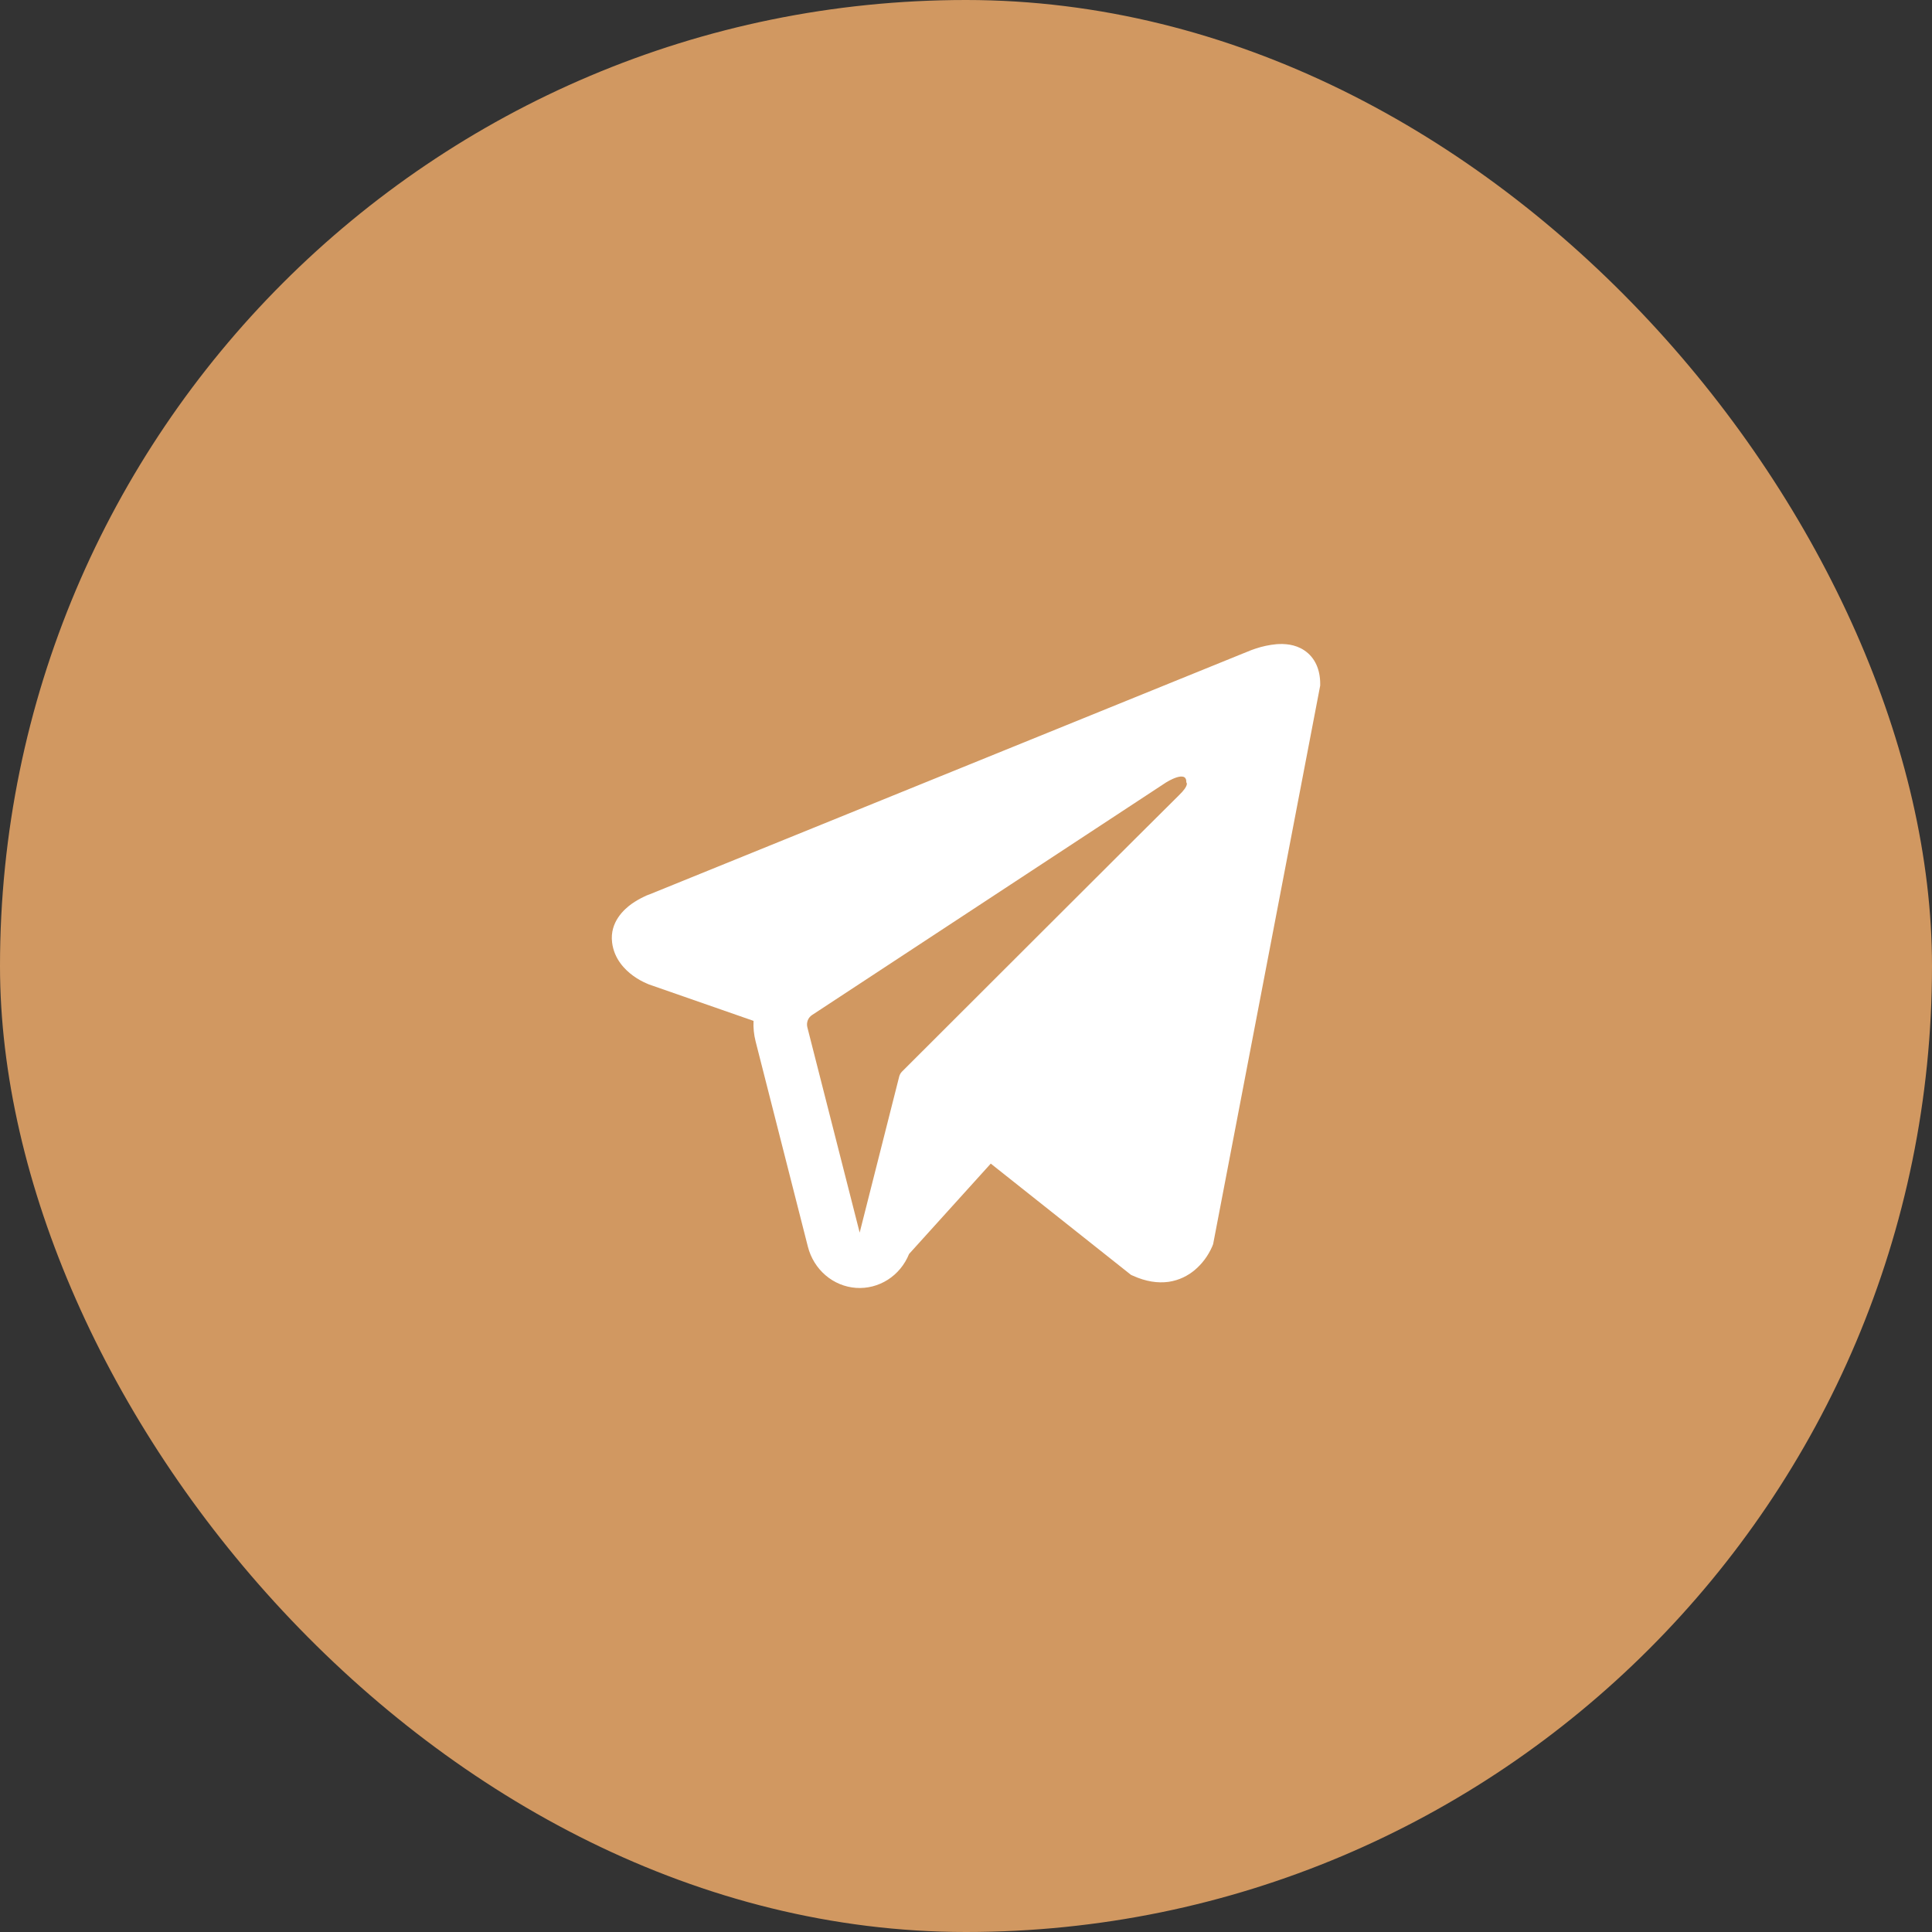
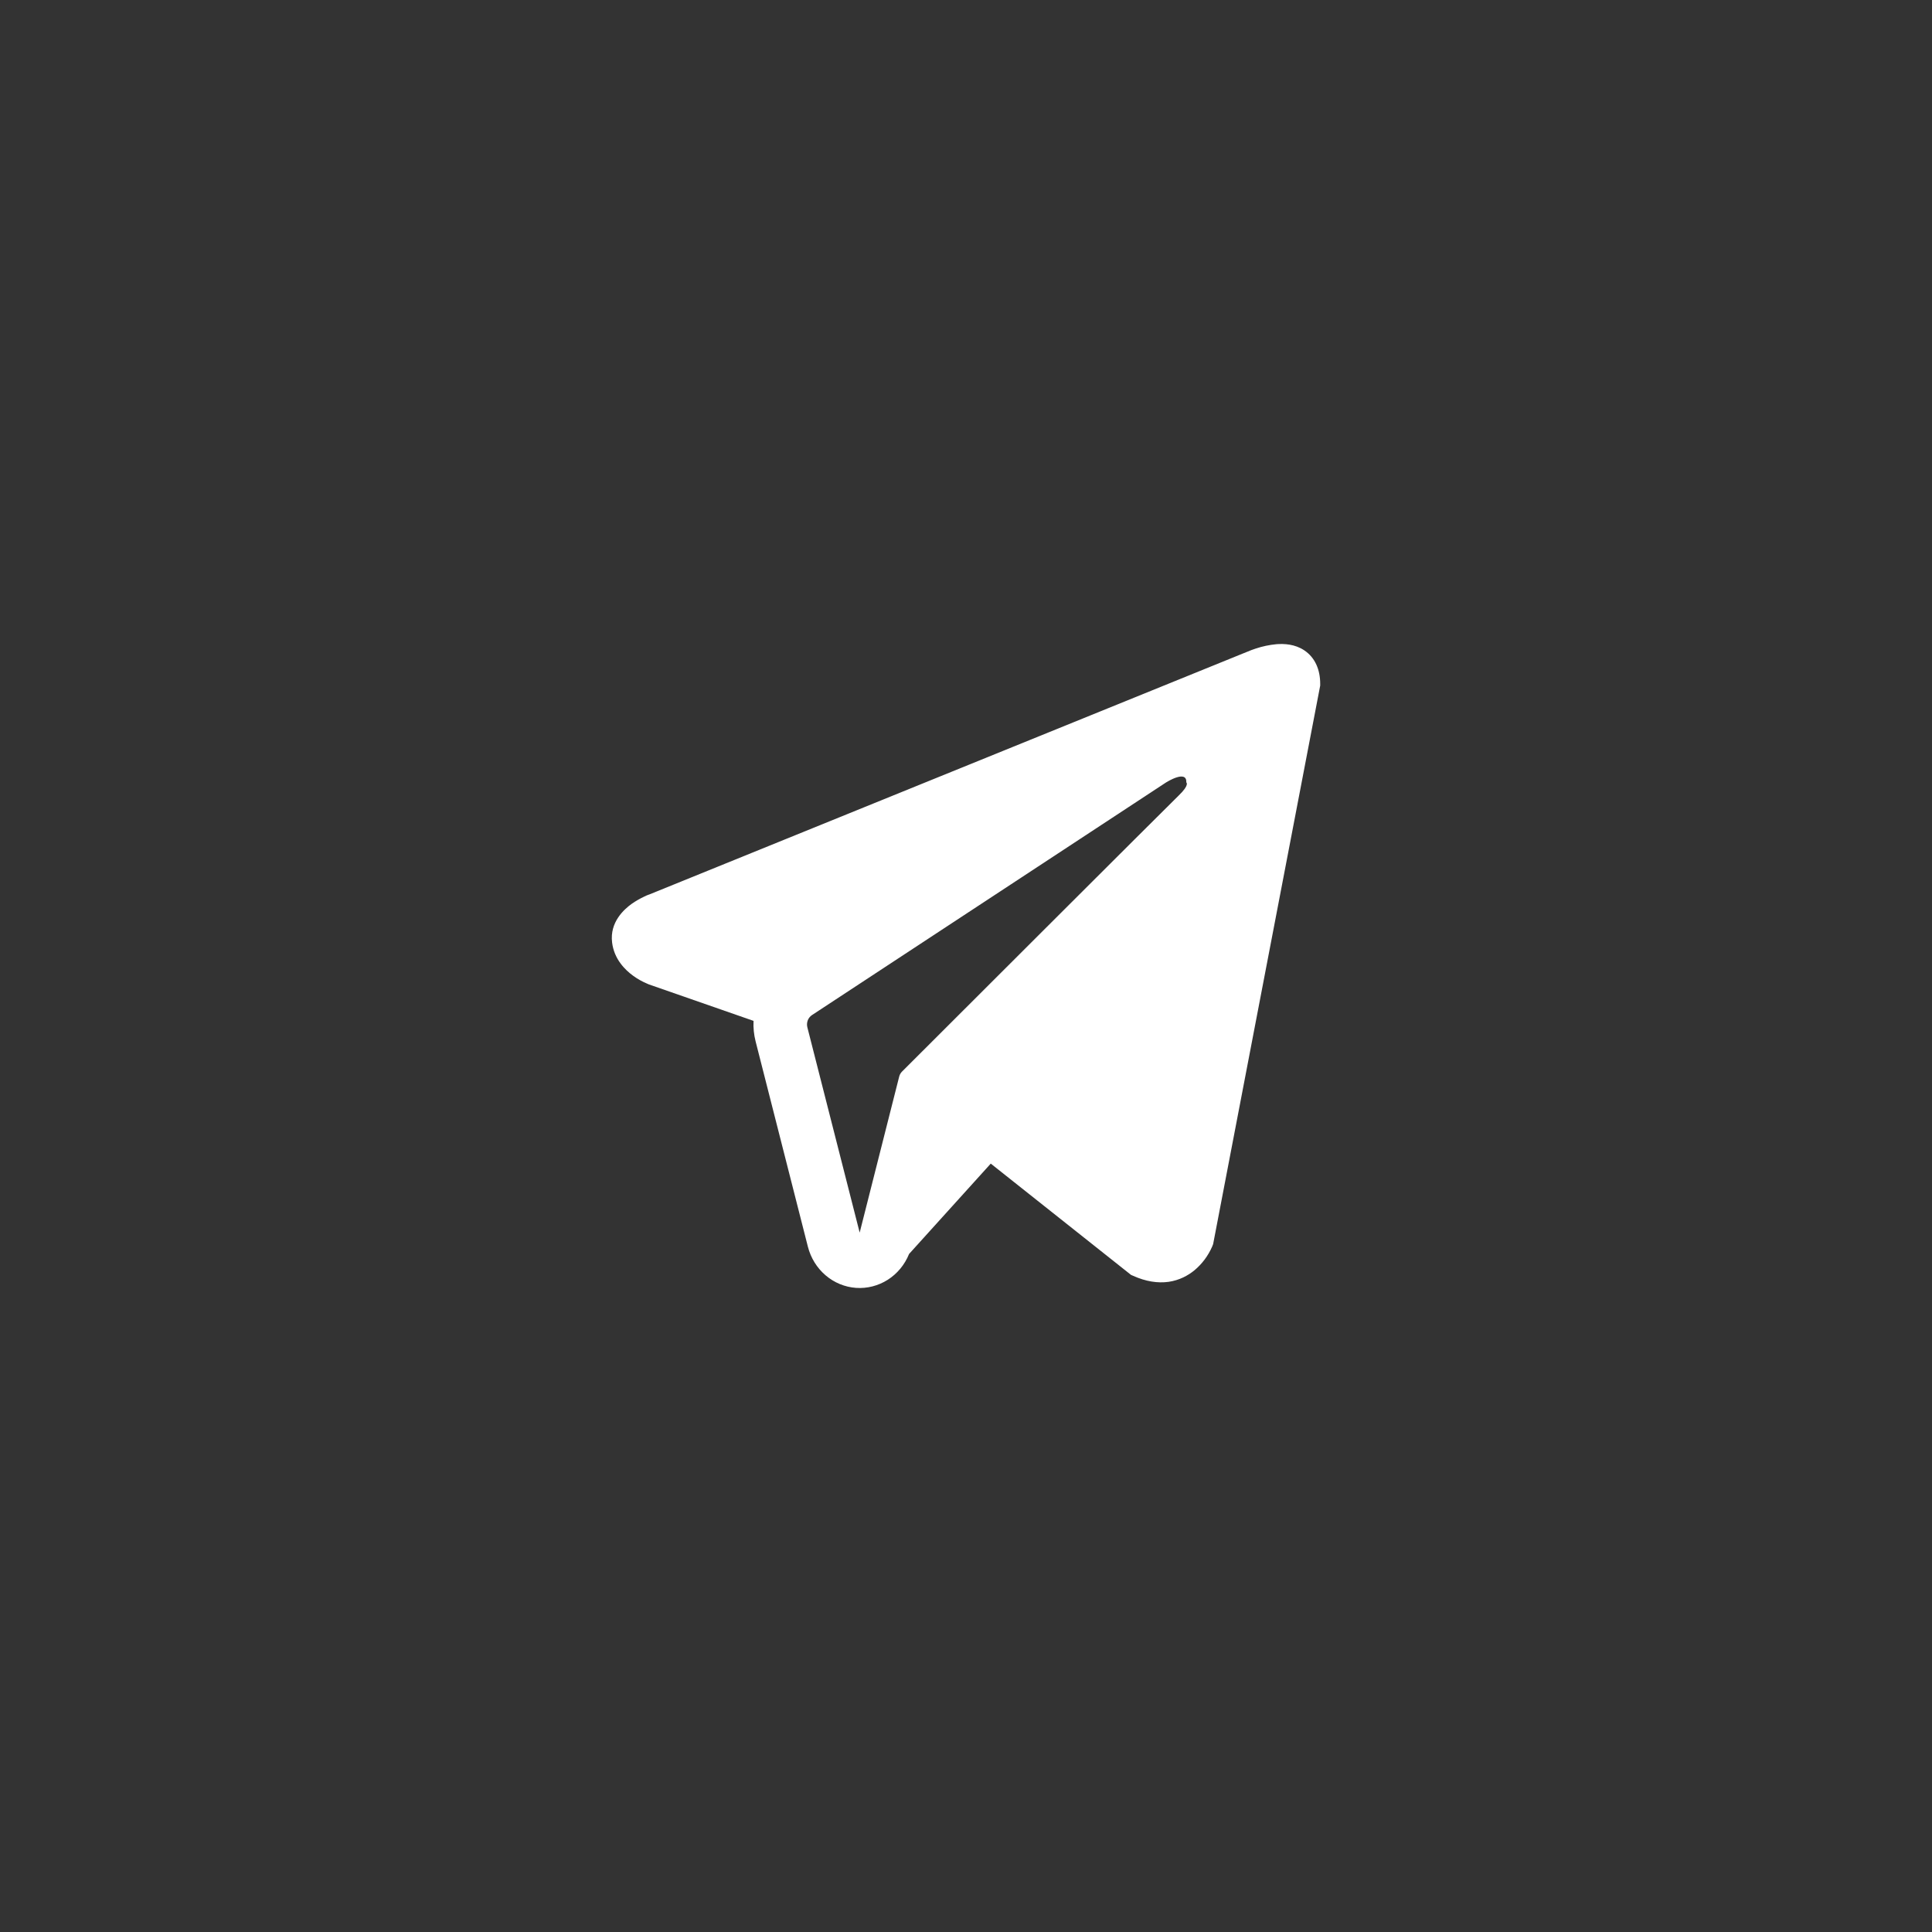
<svg xmlns="http://www.w3.org/2000/svg" width="60" height="60" viewBox="0 0 60 60" fill="none">
  <rect x="0" y="0" width="60" height="60" fill="#333333" stroke="none" />
-   <rect width="60" height="60" rx="30" fill="#D19861" />
  <path fill-rule="evenodd" clip-rule="evenodd" d="M37.655 38.689V38.687L37.675 38.637L41 21.291V21.236C41 20.803 40.845 20.426 40.51 20.2C40.216 20.001 39.878 19.988 39.641 20.006C39.42 20.027 39.202 20.073 38.991 20.144C38.901 20.173 38.812 20.207 38.725 20.245L38.711 20.25L20.173 27.775L20.167 27.777C20.11 27.796 20.055 27.819 20.002 27.847C19.87 27.909 19.744 27.982 19.624 28.065C19.386 28.235 18.932 28.634 19.009 29.268C19.072 29.793 19.421 30.126 19.657 30.299C19.796 30.401 19.946 30.485 20.104 30.551L20.14 30.567L20.151 30.571L20.158 30.574L23.402 31.704C23.391 31.915 23.412 32.128 23.466 32.341L25.09 38.719C25.179 39.066 25.37 39.376 25.638 39.605C25.906 39.835 26.236 39.971 26.583 39.996C26.93 40.021 27.275 39.932 27.571 39.744C27.867 39.555 28.098 39.275 28.232 38.943L30.769 36.137L35.125 39.593L35.187 39.62C35.583 39.799 35.952 39.855 36.29 39.809C36.628 39.76 36.897 39.613 37.098 39.447C37.332 39.251 37.518 39.002 37.642 38.719L37.651 38.699L37.654 38.692L37.655 38.689ZM25.073 31.903C25.055 31.832 25.06 31.757 25.085 31.689C25.111 31.621 25.158 31.563 25.217 31.524L36.217 24.297C36.217 24.297 36.864 23.889 36.841 24.297C36.841 24.297 36.956 24.368 36.609 24.702C36.281 25.019 28.77 32.523 28.009 33.283C27.968 33.326 27.938 33.38 27.924 33.439L26.698 38.28L25.073 31.903Z" fill="white" />
</svg>